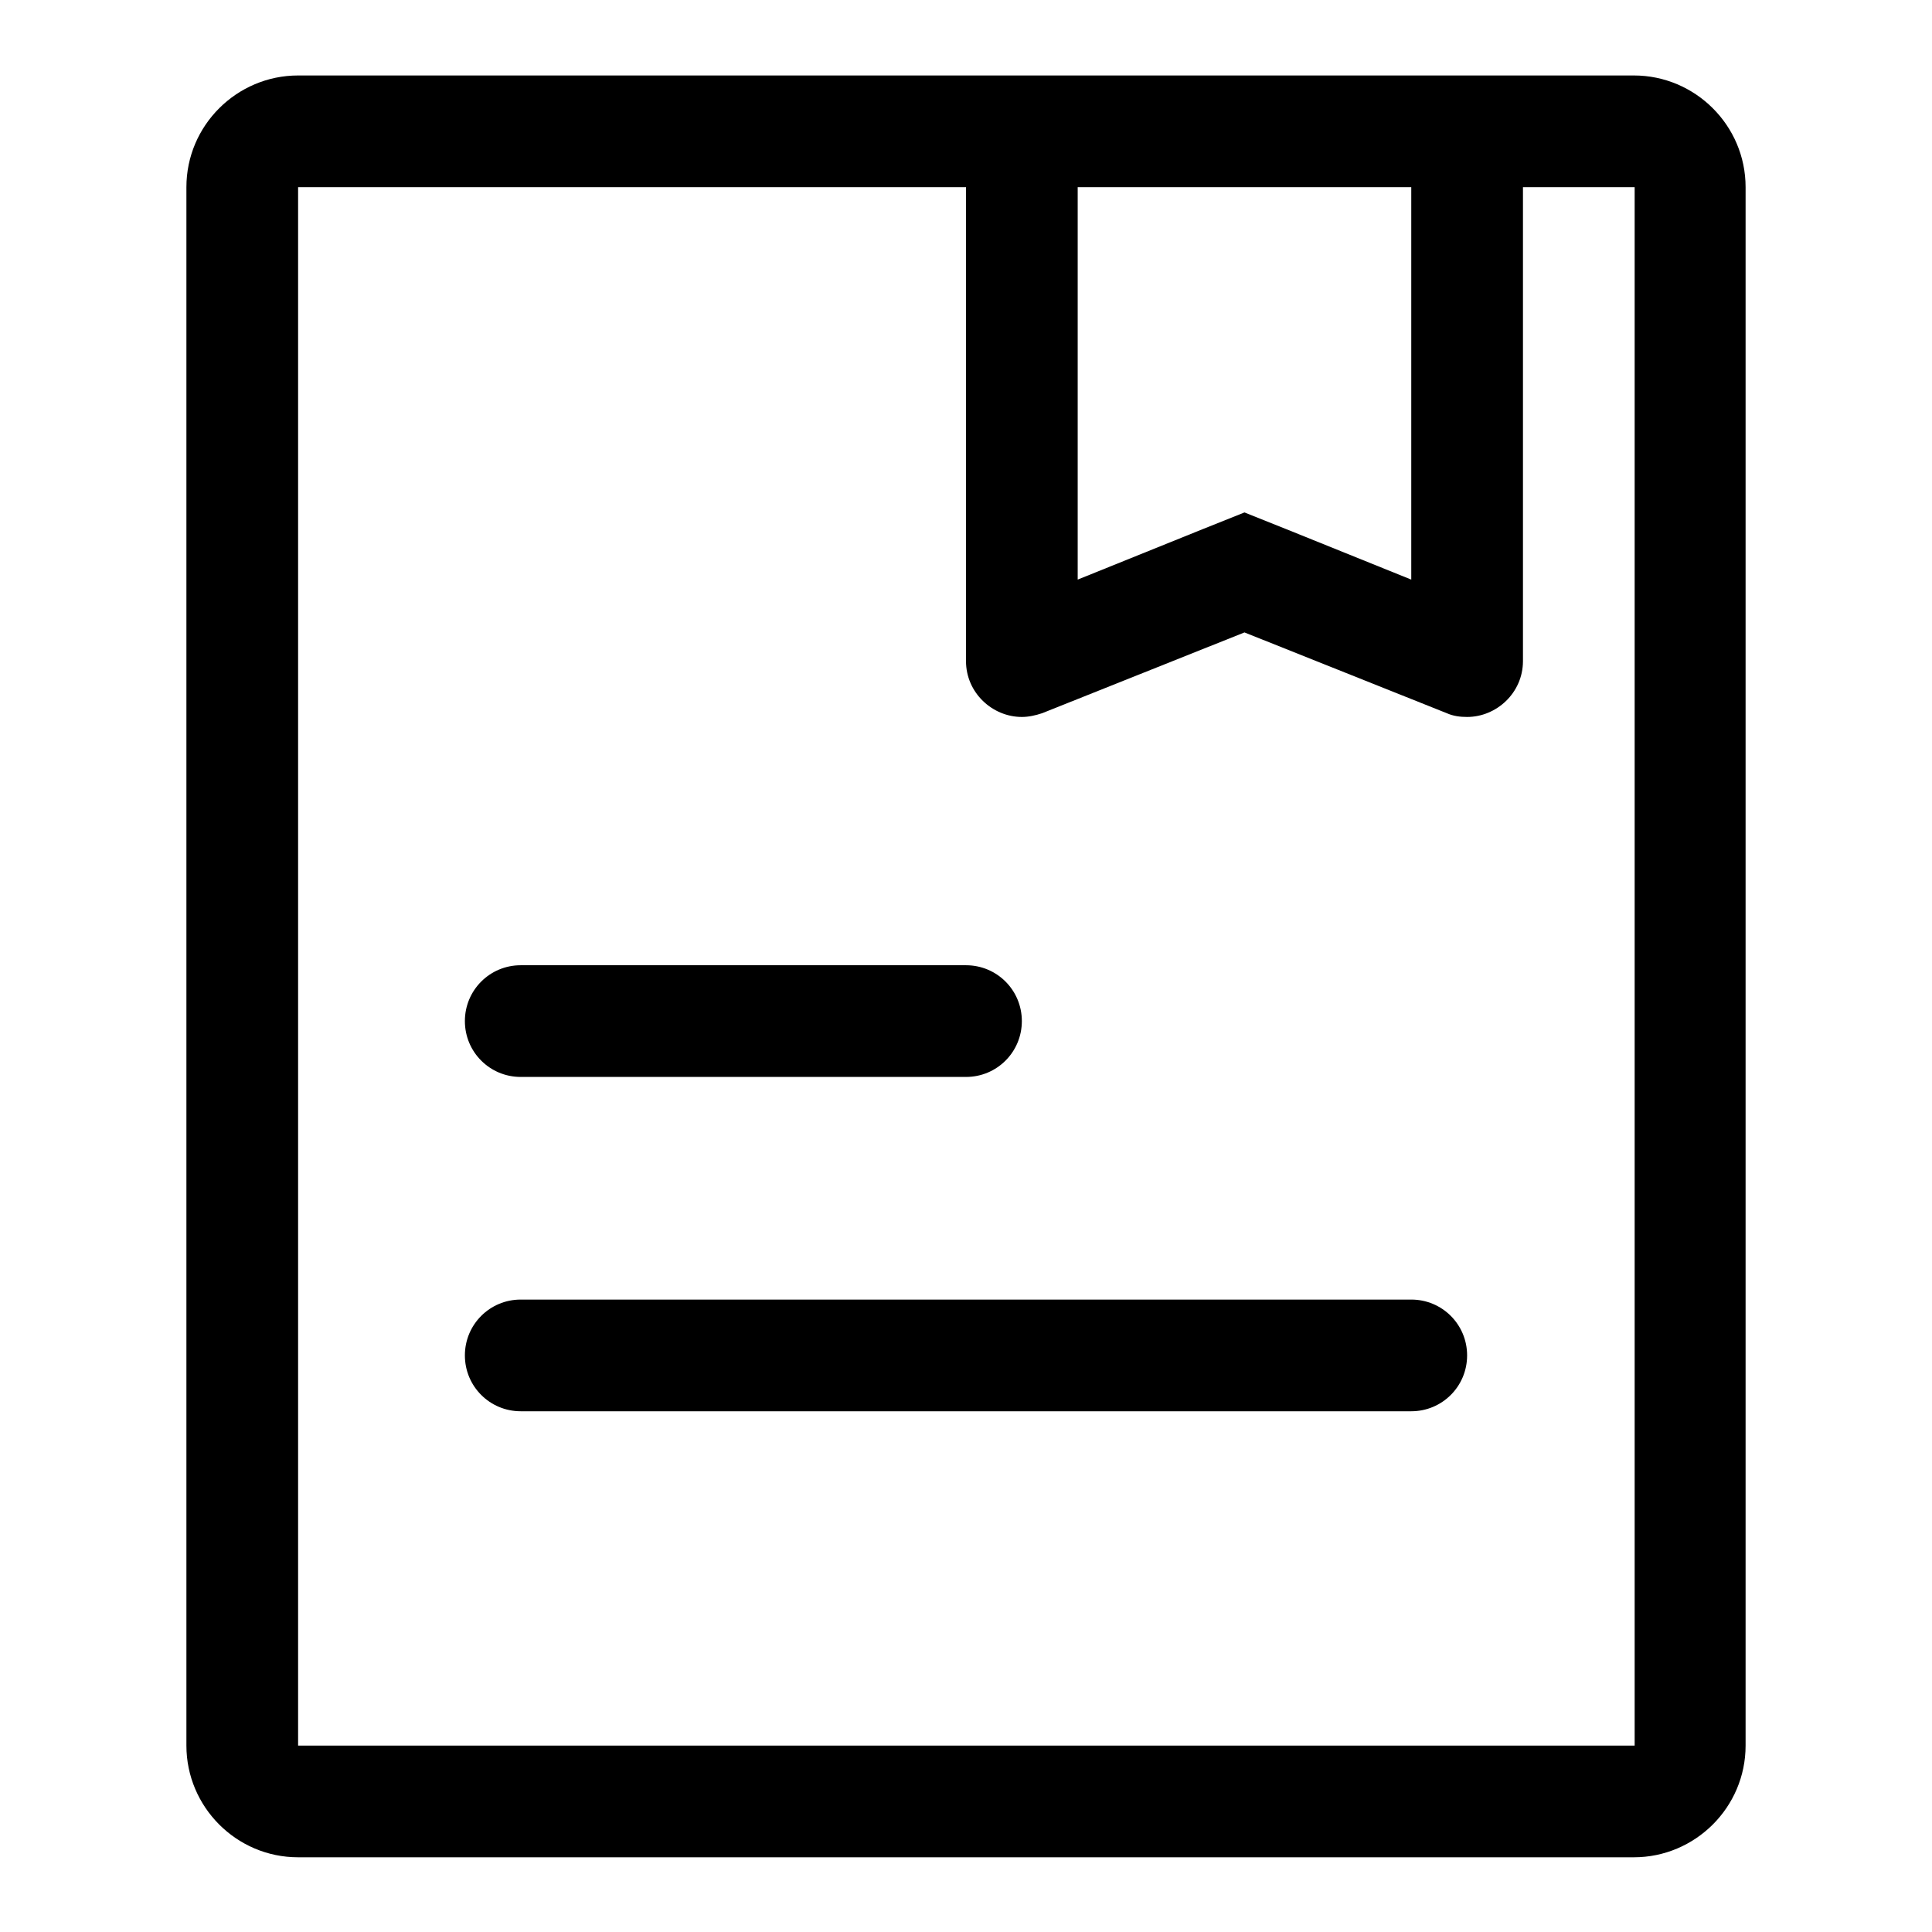
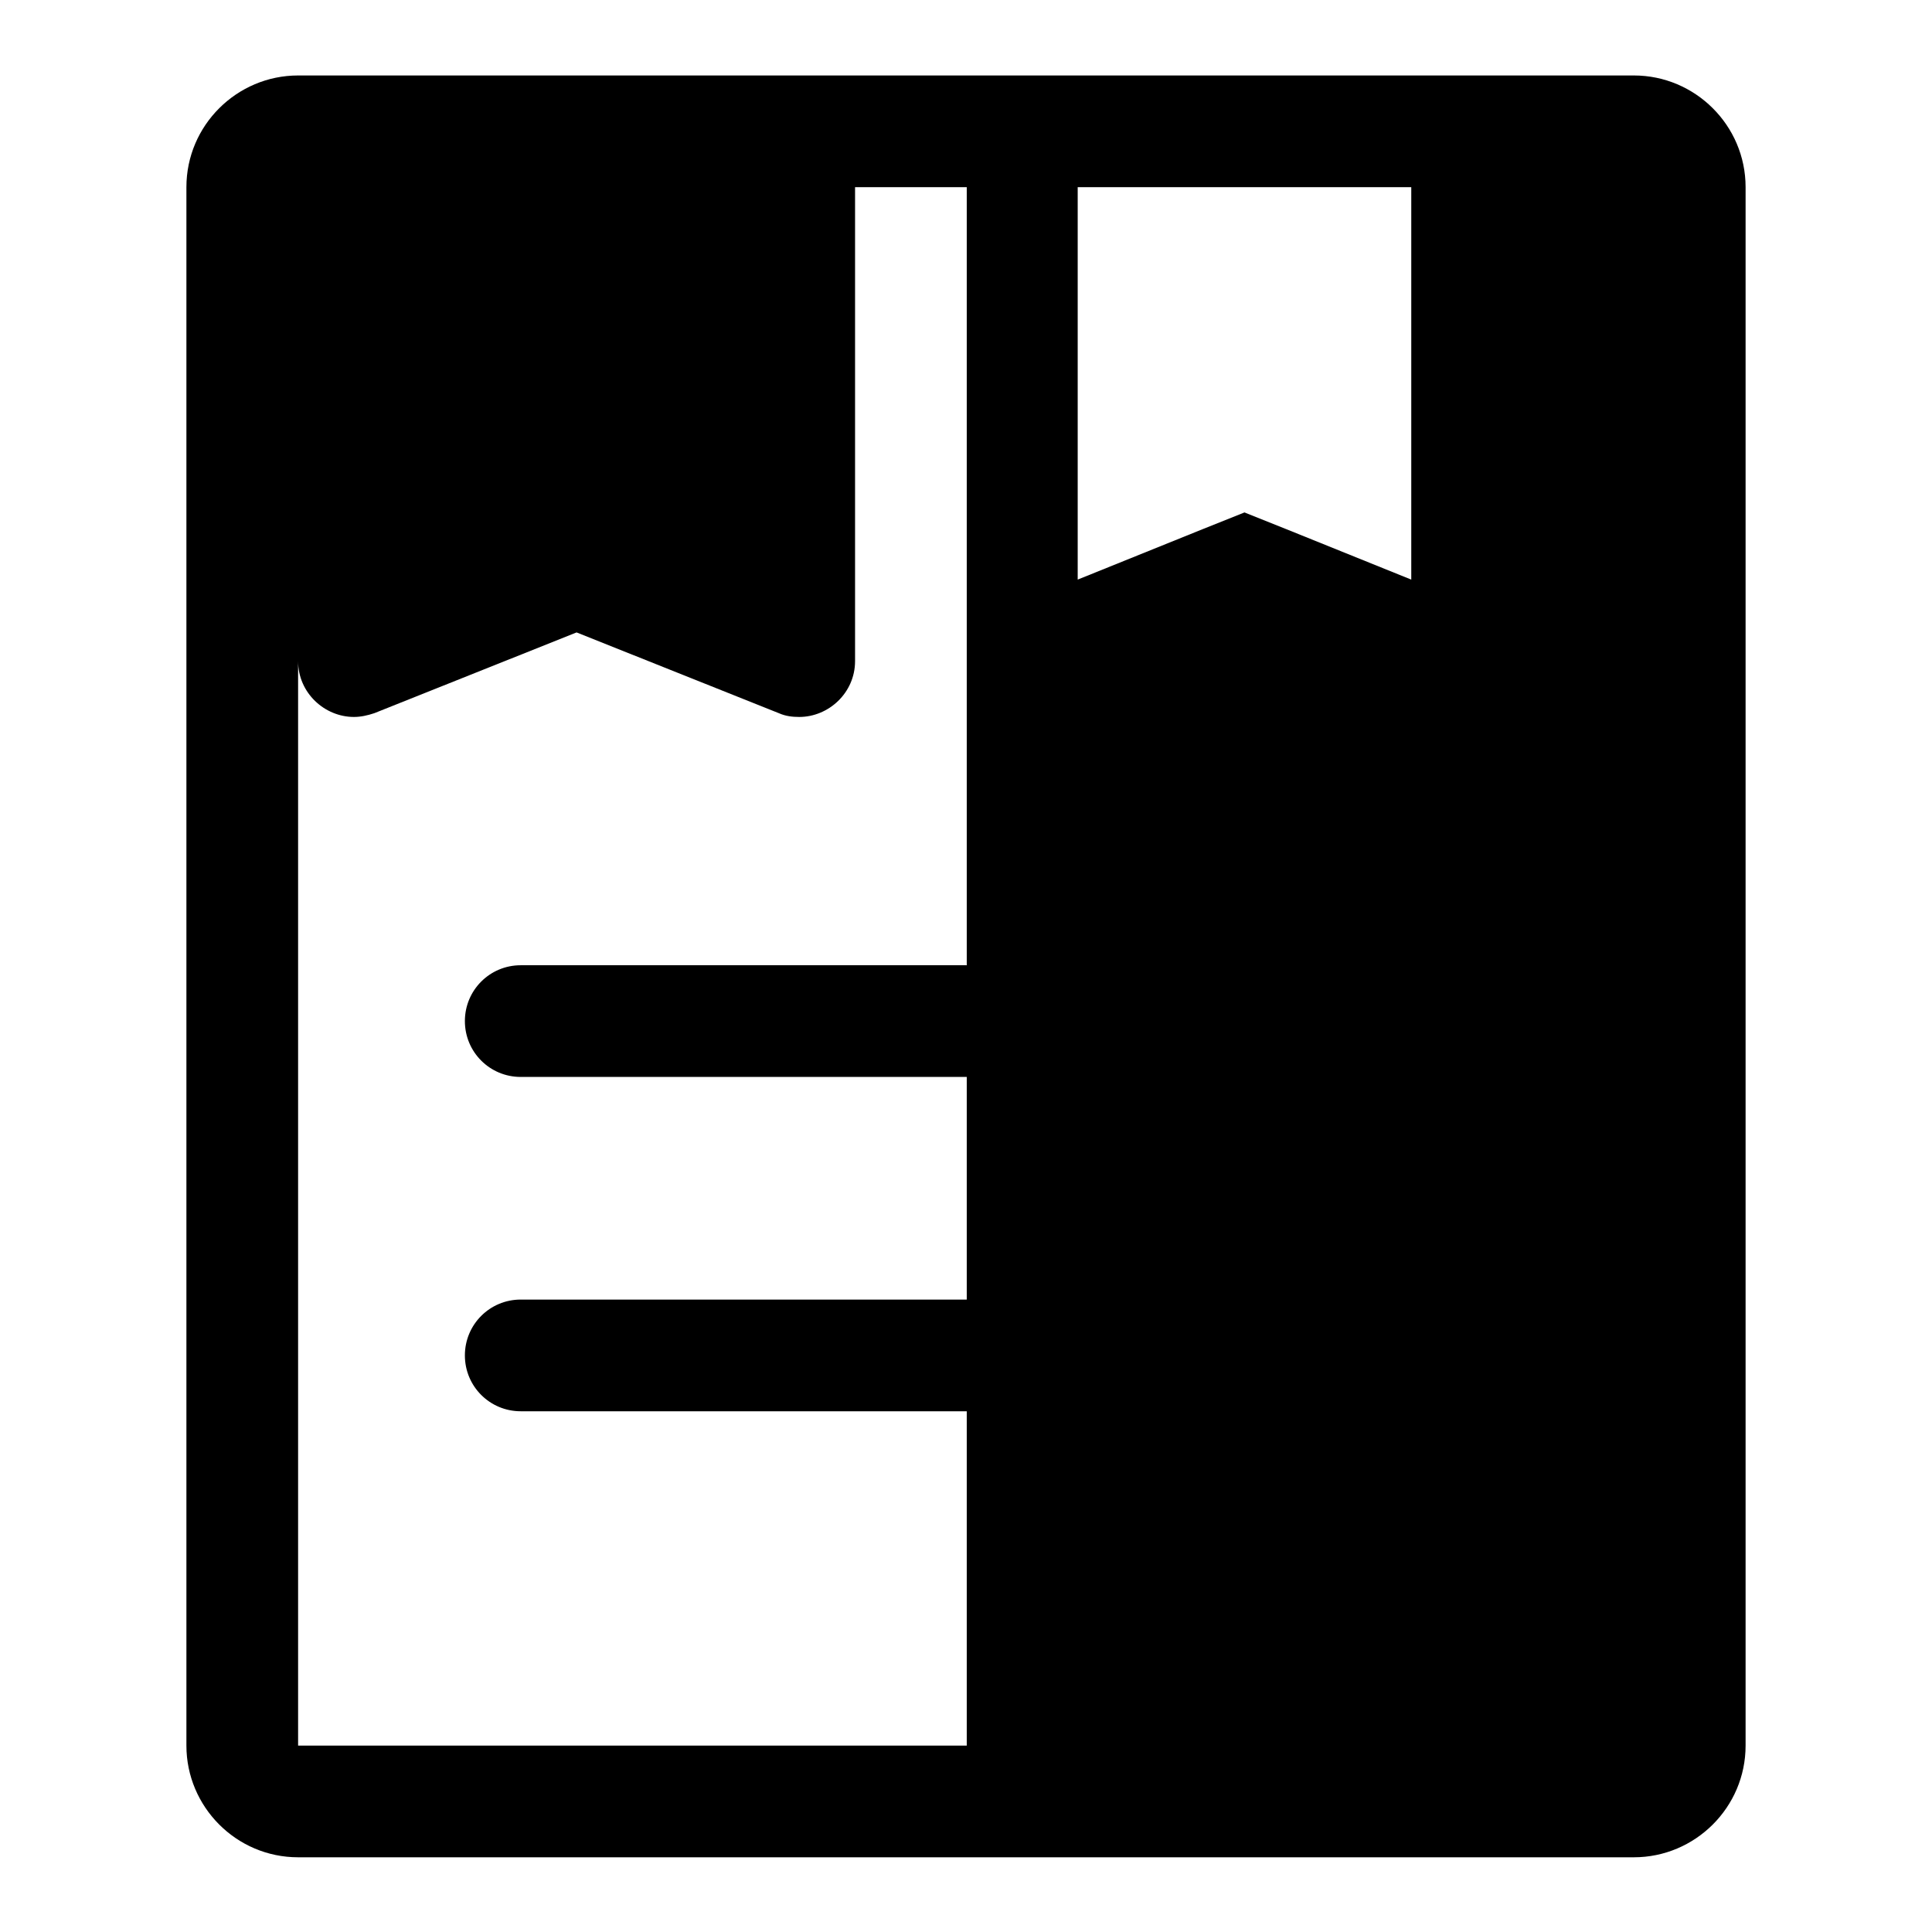
<svg xmlns="http://www.w3.org/2000/svg" version="1.1" x="0px" y="0px" viewBox="0 0 256 256" enable-background="new 0 0 256 256" xml:space="preserve">
  <g>
-     <path fill="#000000" d="M216.5,10h-177c-8.1,0-14.8,6.6-14.8,14.8v206.5c0,8.1,6.6,14.8,14.8,14.8h177c8.1,0,14.8-6.6,14.8-14.8 V24.8C231.3,16.6,224.6,10,216.5,10z M164.9,24.8H187v52l-16.6-6.7l-5.5-2.2l-5.5,2.2l-16.6,6.7v-52H164.9z M216.5,231.3h-177V24.8 H128v62.8c0,4.2,3.5,7.4,7.4,7.4c0.9,0,1.8-0.2,2.7-0.5l26.8-10.7l26.8,10.7c0.9,0.4,1.8,0.5,2.7,0.5c3.9,0,7.4-3.2,7.4-7.4V24.8 h14.8V231.3z M69,142.7h59c4.1,0,7.4-3.3,7.4-7.4s-3.3-7.4-7.4-7.4H69c-4.1,0-7.4,3.3-7.4,7.4S64.9,142.7,69,142.7z M187,172.2H69 c-4.1,0-7.4,3.3-7.4,7.4s3.3,7.4,7.4,7.4h118c4.1,0,7.4-3.3,7.4-7.4S191.1,172.2,187,172.2z" />
+     <path fill="#000000" d="M216.5,10h-177c-8.1,0-14.8,6.6-14.8,14.8v206.5c0,8.1,6.6,14.8,14.8,14.8h177c8.1,0,14.8-6.6,14.8-14.8 V24.8C231.3,16.6,224.6,10,216.5,10z M164.9,24.8H187v52l-16.6-6.7l-5.5-2.2l-5.5,2.2l-16.6,6.7v-52H164.9z M216.5,231.3h-177V24.8 v62.8c0,4.2,3.5,7.4,7.4,7.4c0.9,0,1.8-0.2,2.7-0.5l26.8-10.7l26.8,10.7c0.9,0.4,1.8,0.5,2.7,0.5c3.9,0,7.4-3.2,7.4-7.4V24.8 h14.8V231.3z M69,142.7h59c4.1,0,7.4-3.3,7.4-7.4s-3.3-7.4-7.4-7.4H69c-4.1,0-7.4,3.3-7.4,7.4S64.9,142.7,69,142.7z M187,172.2H69 c-4.1,0-7.4,3.3-7.4,7.4s3.3,7.4,7.4,7.4h118c4.1,0,7.4-3.3,7.4-7.4S191.1,172.2,187,172.2z" />
  </g>
</svg>